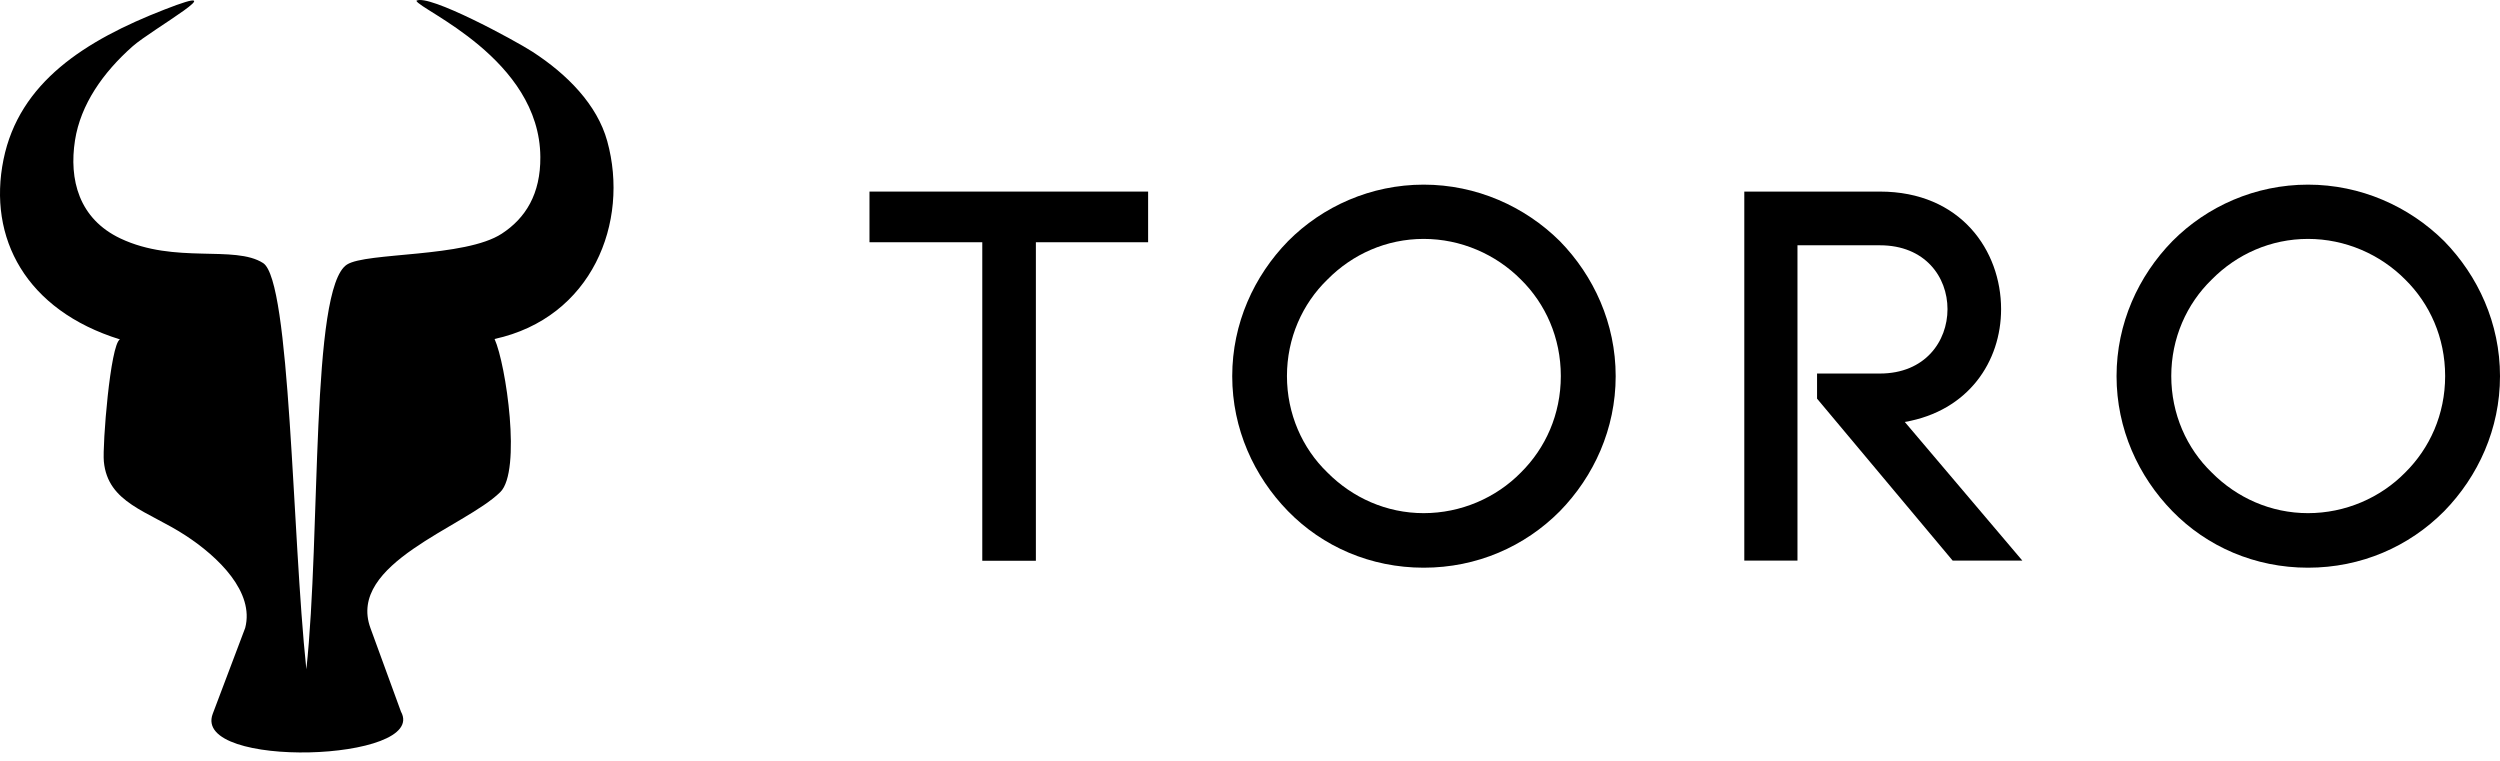
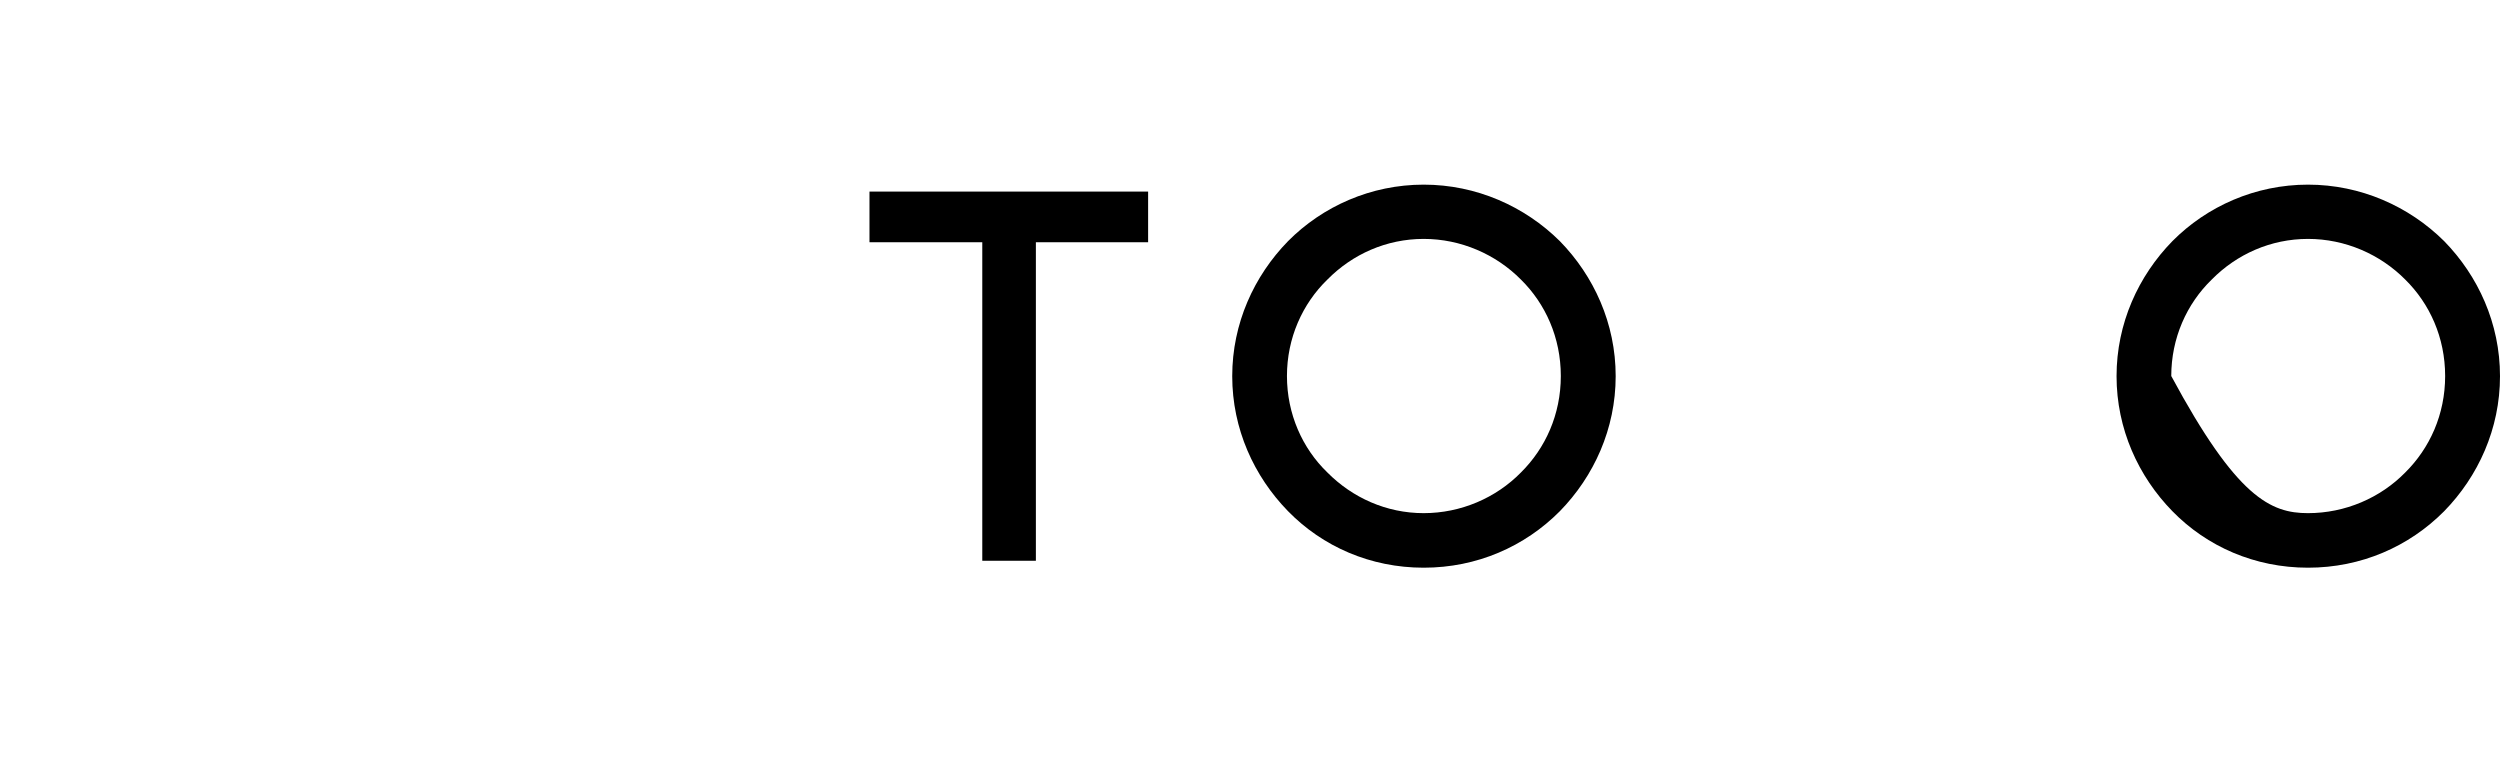
<svg xmlns="http://www.w3.org/2000/svg" fill="none" viewBox="0 0 174 53" height="53" width="174">
  <g clip-path="url(#clip0_0_50)">
    <path fill="black" d="M68.367 39.029V16.86H60.516V13.334H79.909V16.86H72.097V39.029H68.357H68.367Z" />
    <path fill="black" d="M89.649 16.783C92.055 14.358 95.425 12.851 99.088 12.851C102.75 12.851 106.12 14.358 108.565 16.783C110.932 19.207 112.451 22.511 112.451 26.181C112.451 29.852 110.932 33.156 108.565 35.58C106.12 38.043 102.789 39.512 99.088 39.512C95.386 39.512 92.055 38.043 89.649 35.58C87.282 33.156 85.763 29.852 85.763 26.181C85.763 22.511 87.282 19.207 89.649 16.783ZM105.857 19.458C104.114 17.7 101.679 16.628 99.088 16.628C96.497 16.628 94.13 17.691 92.386 19.458C90.643 21.149 89.572 23.535 89.572 26.172C89.572 28.809 90.643 31.204 92.386 32.885C94.13 34.643 96.497 35.715 99.088 35.715C101.679 35.715 104.123 34.653 105.857 32.885C107.562 31.195 108.633 28.847 108.633 26.172C108.633 23.496 107.562 21.139 105.857 19.458Z" />
-     <path fill="black" d="M126.477 25.998H130.841C133.987 25.998 135.546 23.757 135.546 21.516C135.546 19.275 133.987 17.072 130.841 17.072H125.104V39.019H121.403V13.334H130.841C136.471 13.334 139.276 17.449 139.276 21.516C139.276 25.148 137.016 28.596 132.574 29.369L140.756 39.019H135.906L126.467 27.746V25.988L126.477 25.998Z" />
-     <path fill="black" d="M151.199 16.783C153.603 14.358 156.974 12.851 160.637 12.851C164.298 12.851 167.669 14.358 170.114 16.783C172.48 19.207 174 22.511 174 26.181C174 29.852 172.48 33.156 170.114 35.58C167.669 38.043 164.338 39.512 160.637 39.512C156.936 39.512 153.603 38.043 151.199 35.58C148.831 33.156 147.312 29.852 147.312 26.181C147.312 22.511 148.831 19.207 151.199 16.783ZM167.405 19.458C165.662 17.7 163.227 16.628 160.637 16.628C158.045 16.628 155.679 17.691 153.935 19.458C152.192 21.149 151.12 23.535 151.12 26.172C151.12 28.809 152.192 31.204 153.935 32.885C155.679 34.643 158.045 35.715 160.637 35.715C163.227 35.715 165.672 34.653 167.405 32.885C169.111 31.195 170.182 28.847 170.182 26.172C170.182 23.496 169.111 21.139 167.405 19.458Z" />
-     <path fill="black" d="M8.348 23.622C7.676 23.969 7.12 30.992 7.228 32.122C7.5 35.01 10.286 35.561 12.887 37.251C15.224 38.768 17.718 41.221 17.065 43.704L14.806 49.683C13.344 53.547 29.845 53.025 27.906 49.528L25.783 43.713C24.137 39.202 32.348 36.691 34.822 34.247C36.302 32.788 35.221 25.36 34.422 23.593C41.202 22.115 43.831 15.479 42.263 9.818C41.562 7.287 39.487 5.172 37.052 3.597C35.844 2.815 29.825 -0.45 28.978 0.052C29.182 0.68 37.569 4.1 37.608 10.929C37.627 13.498 36.585 15.179 34.929 16.261C32.367 17.942 25.491 17.546 24.146 18.415C21.595 20.067 22.345 37.135 21.322 46.582C20.319 37.154 20.231 19.536 18.312 18.309C16.325 17.034 12.185 18.396 8.387 16.599C5.484 15.227 4.793 12.494 5.221 9.76C5.611 7.278 7.159 5.056 9.234 3.221C10.539 2.061 16.666 -1.377 11.435 0.67C5.922 2.815 1.335 5.732 0.244 11.103C-0.867 16.57 1.812 21.593 8.348 23.622Z" clip-rule="evenodd" fill-rule="evenodd" />
+     <path fill="black" d="M151.199 16.783C153.603 14.358 156.974 12.851 160.637 12.851C164.298 12.851 167.669 14.358 170.114 16.783C172.48 19.207 174 22.511 174 26.181C174 29.852 172.48 33.156 170.114 35.58C167.669 38.043 164.338 39.512 160.637 39.512C156.936 39.512 153.603 38.043 151.199 35.58C148.831 33.156 147.312 29.852 147.312 26.181C147.312 22.511 148.831 19.207 151.199 16.783ZM167.405 19.458C165.662 17.7 163.227 16.628 160.637 16.628C158.045 16.628 155.679 17.691 153.935 19.458C152.192 21.149 151.12 23.535 151.12 26.172C155.679 34.643 158.045 35.715 160.637 35.715C163.227 35.715 165.672 34.653 167.405 32.885C169.111 31.195 170.182 28.847 170.182 26.172C170.182 23.496 169.111 21.139 167.405 19.458Z" />
  </g>
  <defs>
    <clipPath id="clip0_0_50">
      <rect fill="white" height="53" width="174" />
    </clipPath>
  </defs>
</svg>